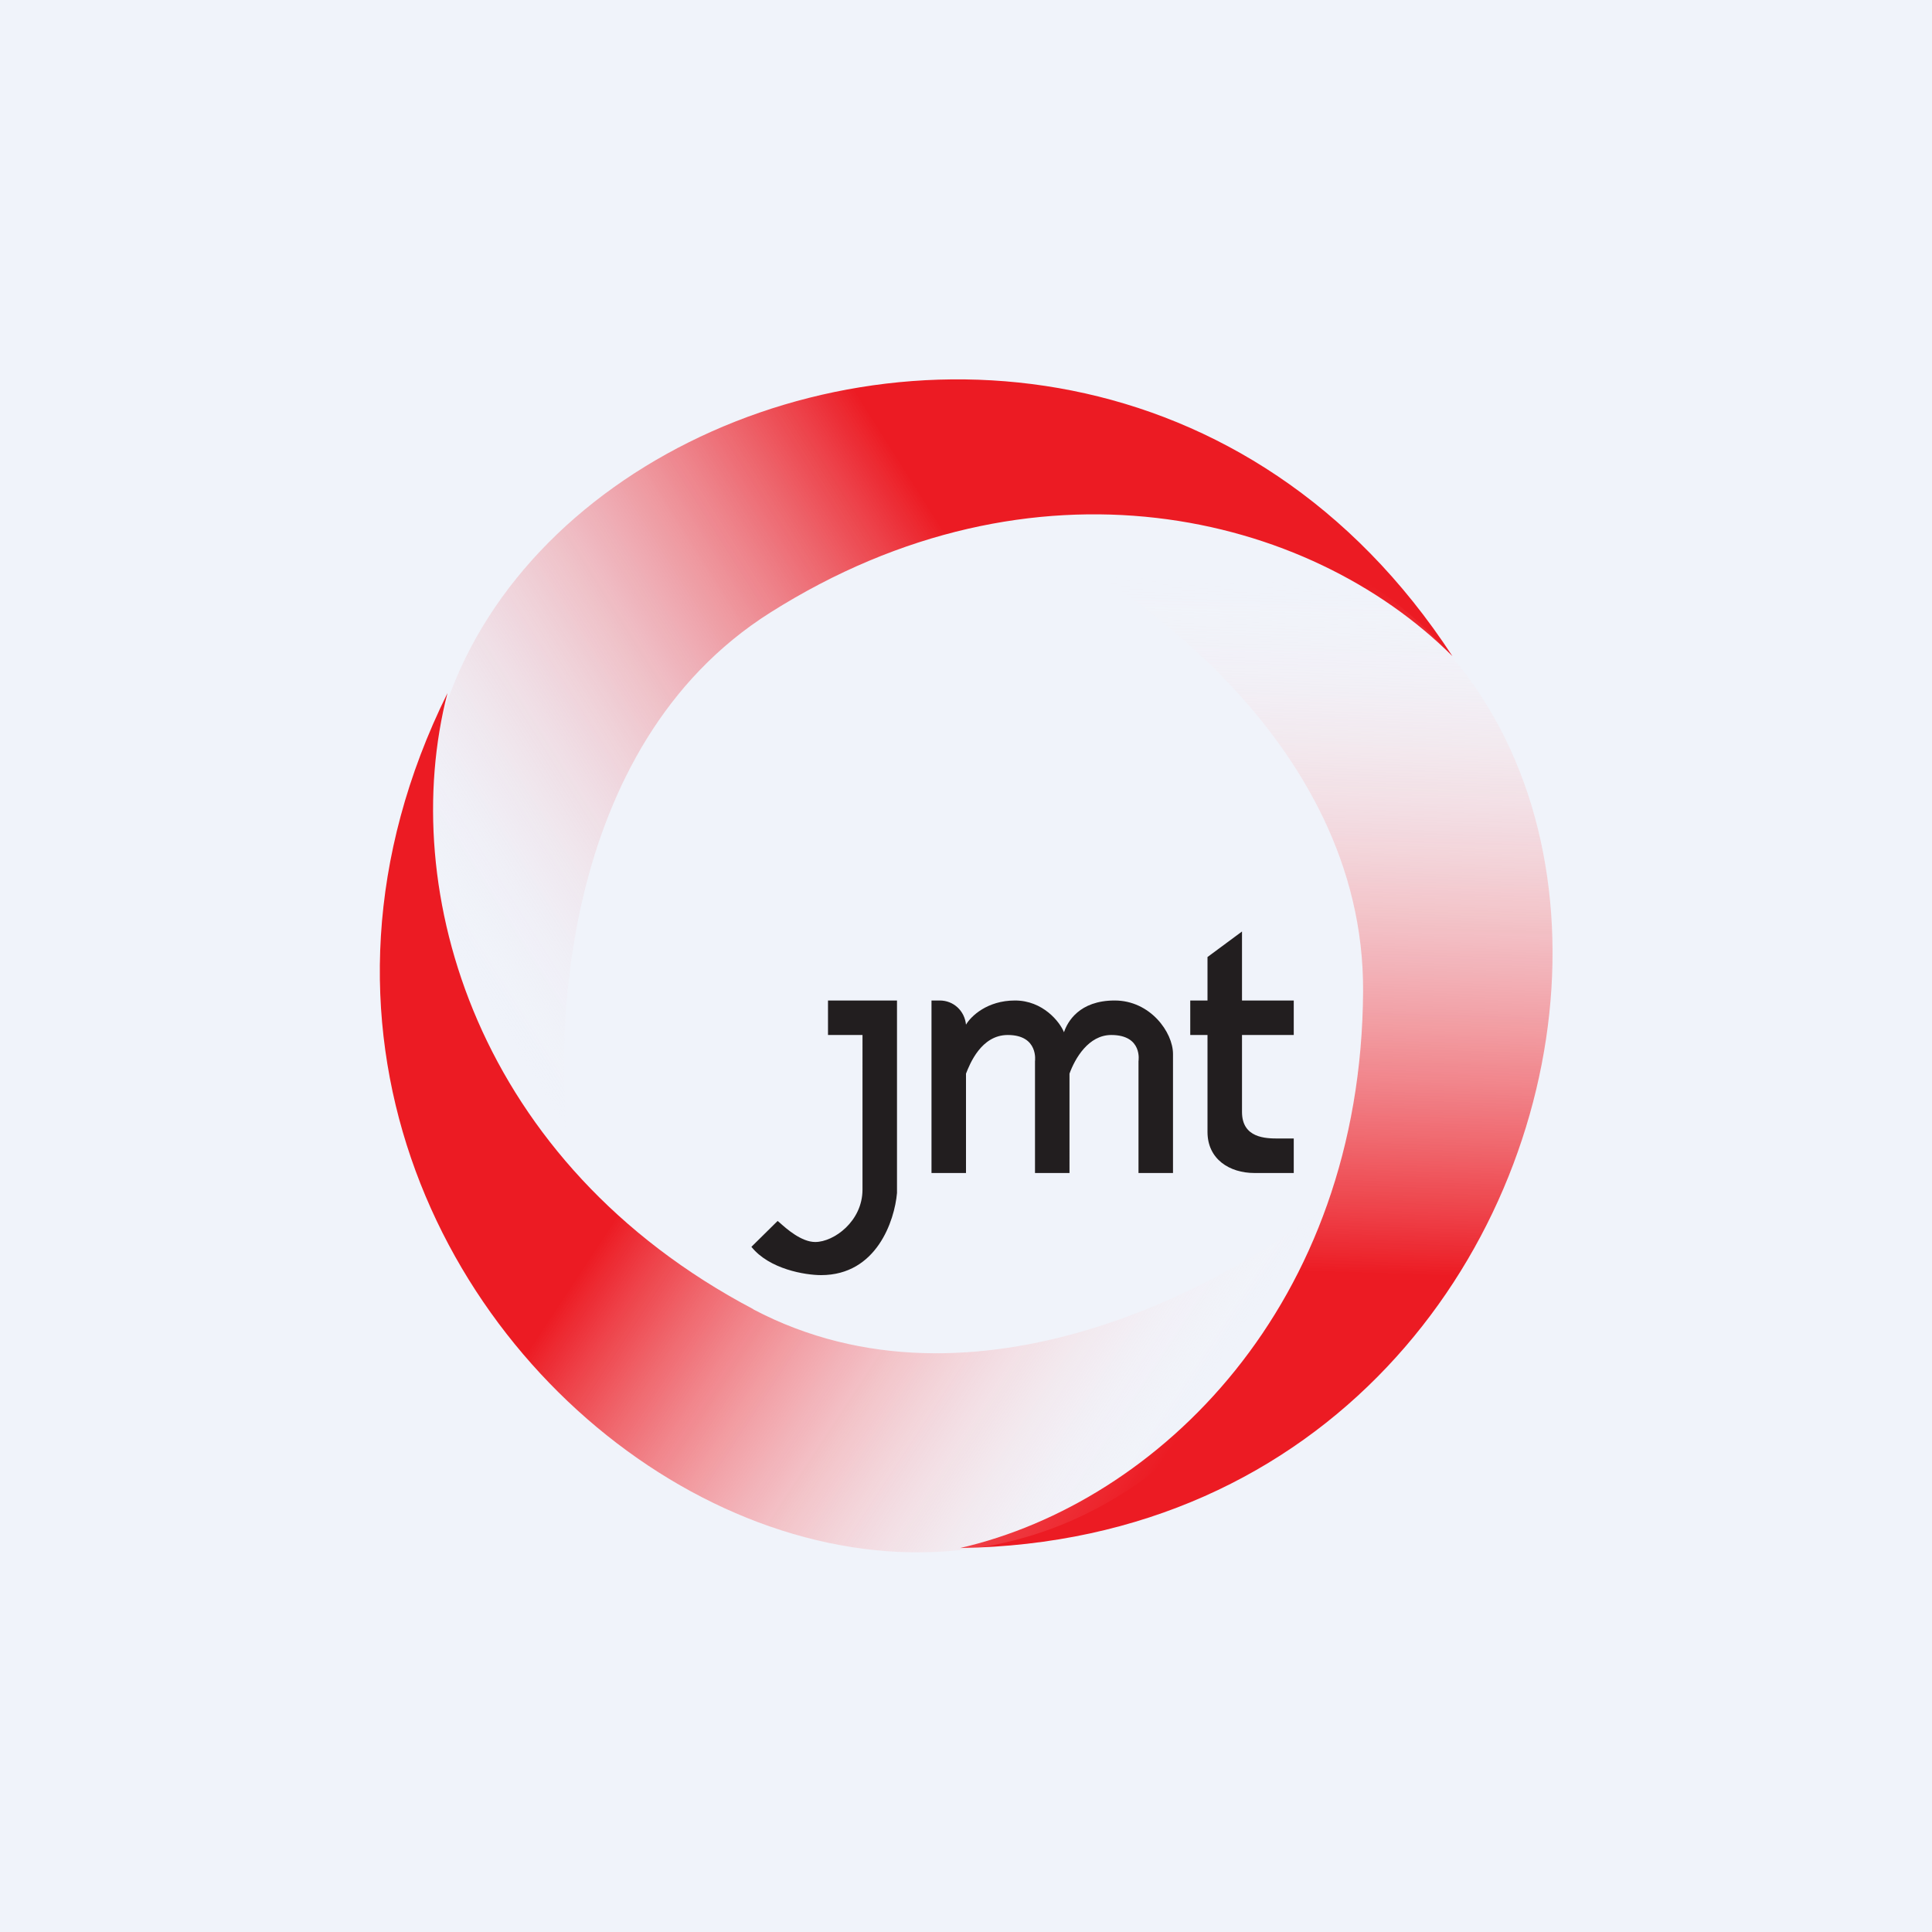
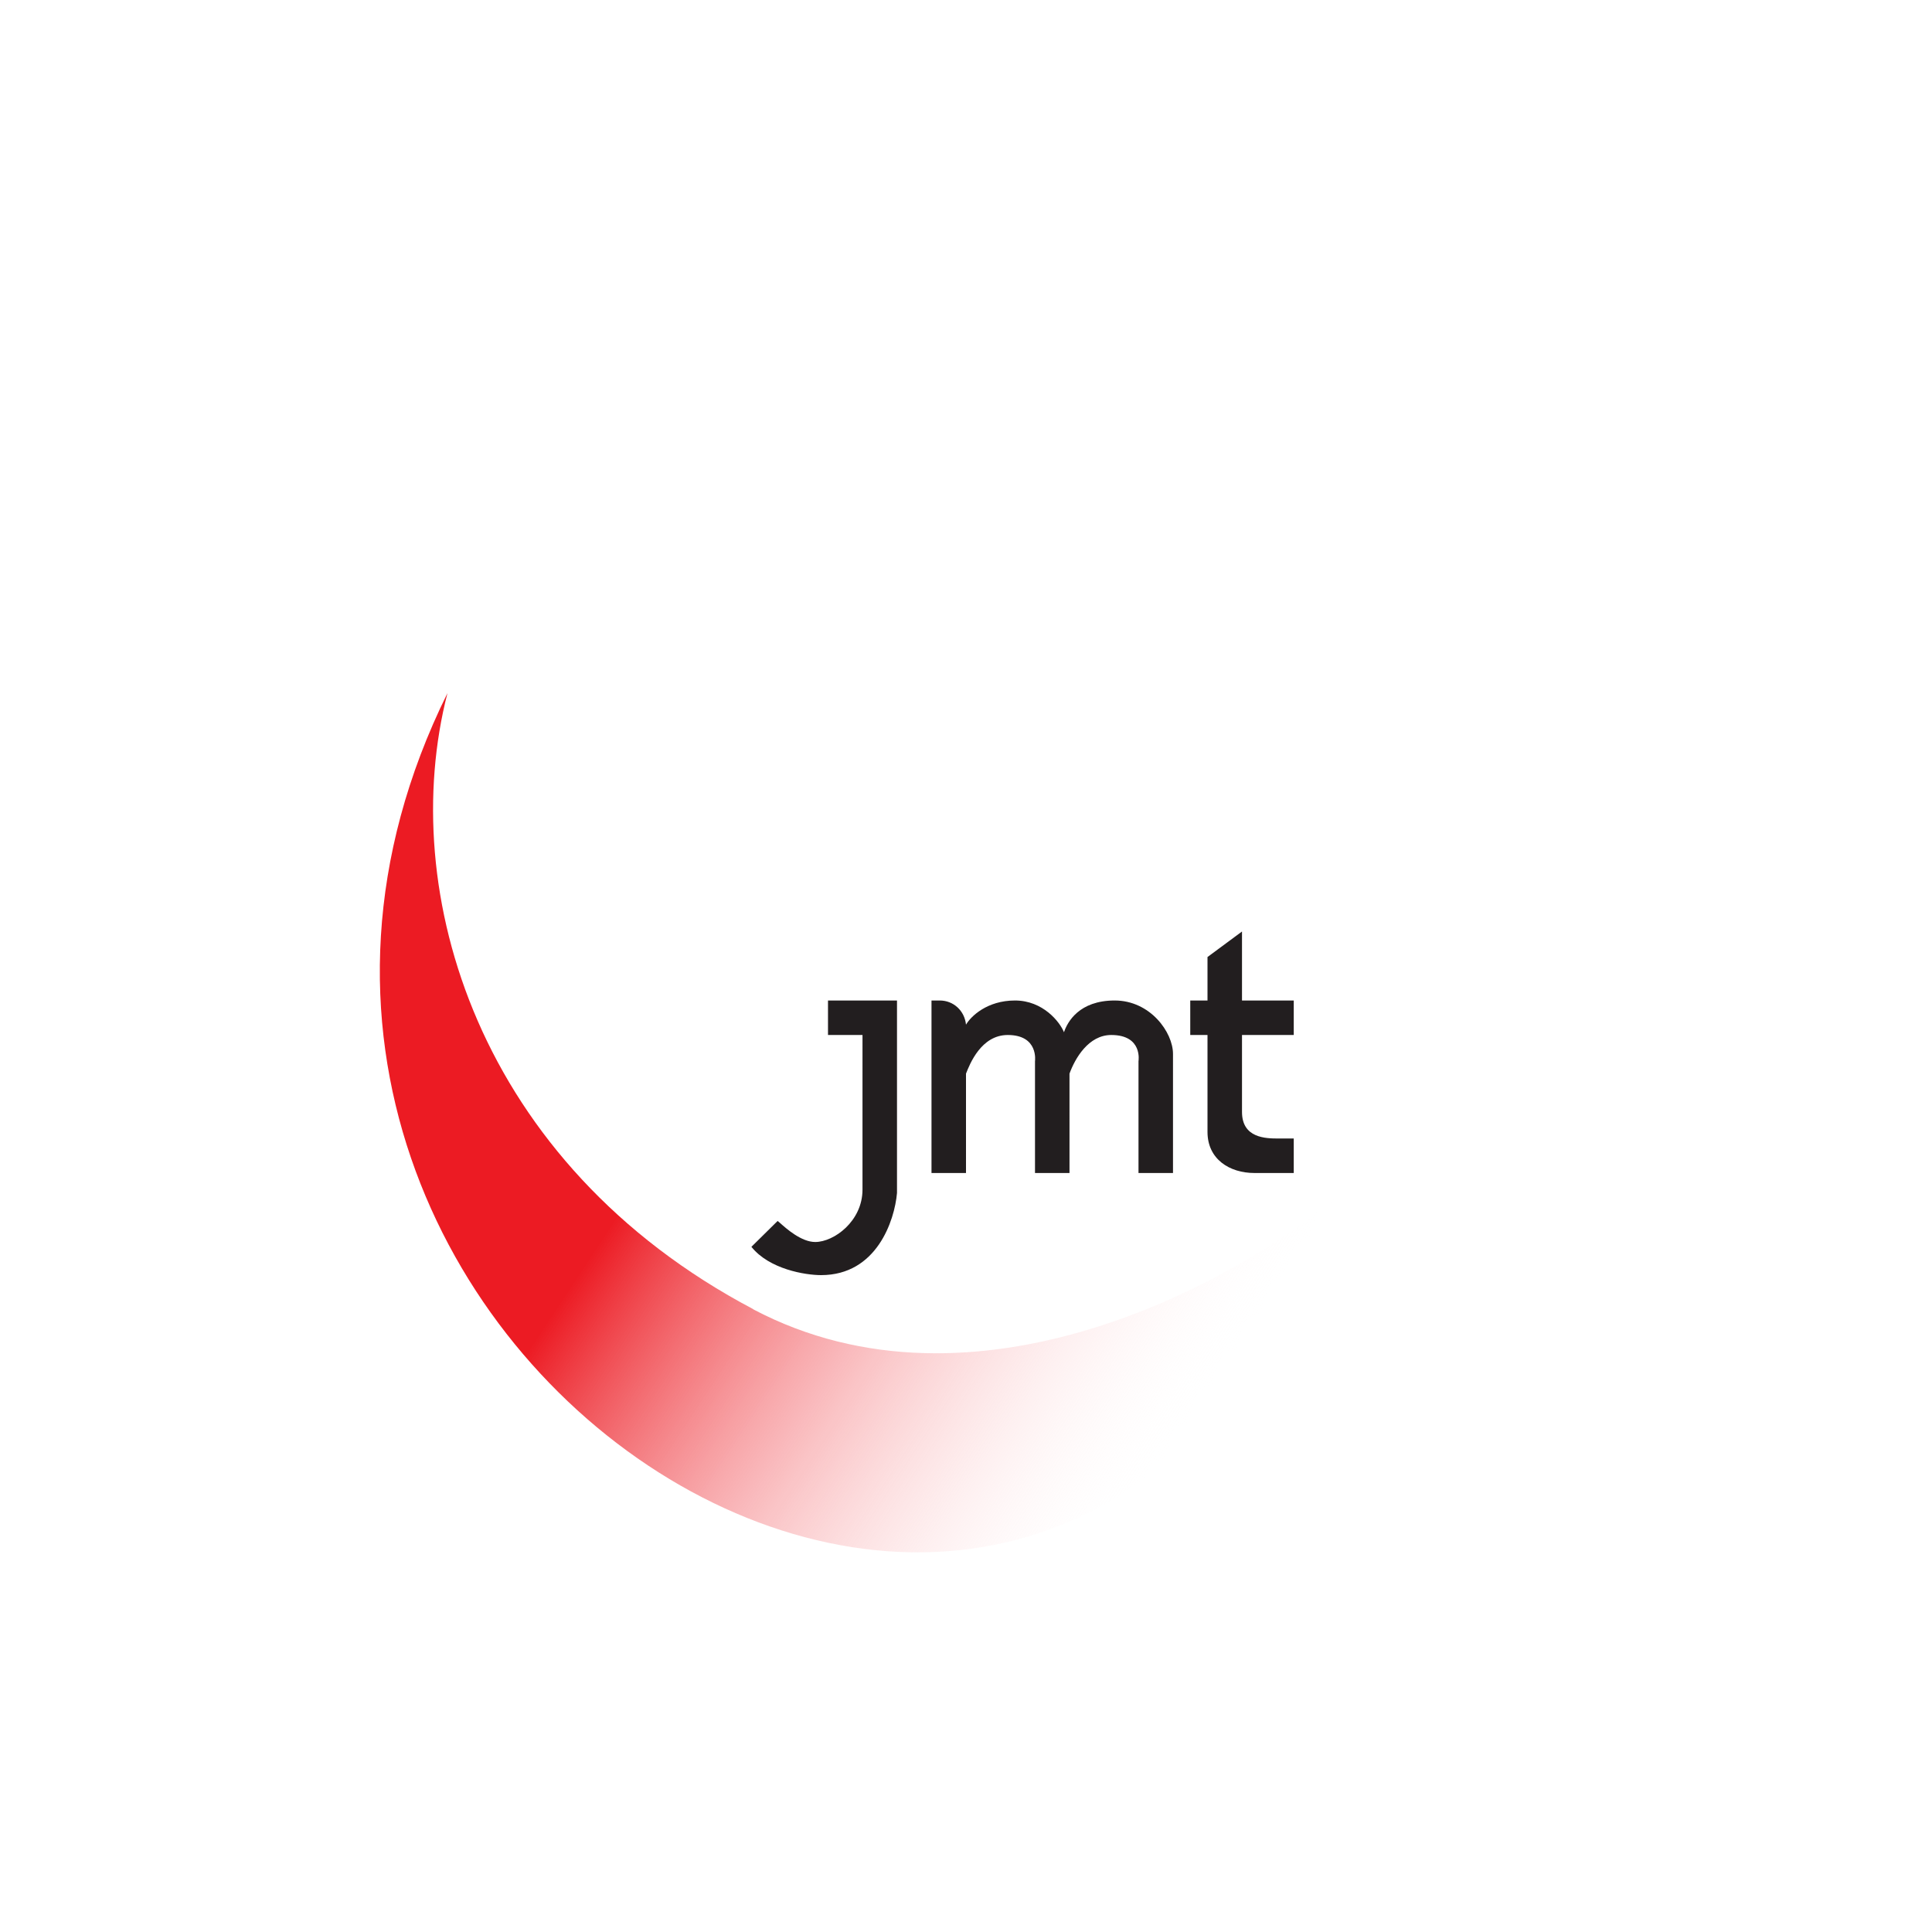
<svg xmlns="http://www.w3.org/2000/svg" width="56" height="56" viewBox="0 0 56 56">
-   <path fill="#F0F3FA" d="M0 0h56v56H0z" />
-   <path d="M22.32 17.76c-6.13 3.88-6.38 12.52-5.73 16.35C1.53 16.24 30.43 1.14 42.1 19.02c-4.18-4.17-12.13-6.1-19.78-1.26z" fill="url(#amgbx0cbr)" />
-   <path d="M39.51 28.73c.04-7.29-7.06-12.14-10.62-13.65 23.05-3.21 20.18 29.47-1.06 29.79 5.74-1.32 11.63-7.03 11.68-16.14z" fill="url(#bmgbx0cbr)" />
  <path d="M21.83 37.95c6.41 3.38 13.94-.75 16.9-3.24C31 56.8 3.5 39.25 12.97 20.09c-1.48 5.74.86 13.64 8.87 17.86z" fill="url(#cmgbx0cbr)" />
  <path d="M34.5 30v-1h.5v-1.26l1-.74v2h1.5v1H36v2.23c0 .76.69.77 1.05.77h.45v1h-1.14c-.72 0-1.36-.4-1.36-1.19V30h-.5zM27 34v-5h.24c.4 0 .72.3.76.7.14-.24.61-.7 1.42-.7.81 0 1.3.62 1.42.92.1-.3.44-.92 1.47-.92s1.69.92 1.69 1.55V34h-1v-3.24s.13-.76-.79-.76c-.66 0-1.05.68-1.21 1.12V34h-1v-3.24s.11-.76-.79-.76c-.77 0-1.1.84-1.21 1.12V34h-1zm-3-5h2v5.58c-.07.8-.59 2.38-2.2 2.38-.46 0-1.5-.17-2.02-.82l.76-.75.06.05c.2.18.63.56 1.03.56.54 0 1.37-.6 1.37-1.52V30h-1v-1z" fill="#221E1F" />
  <defs>
    <linearGradient id="amgbx0cbr" x1="36.57" y1="14.34" x2="13.85" y2="28.71" gradientUnits="userSpaceOnUse">
      <stop offset=".31" stop-color="#EC1B23" />
      <stop offset="1" stop-color="#F0F3FA" stop-opacity="0" />
    </linearGradient>
    <linearGradient id="bmgbx0cbr" x1="35.12" y1="43.11" x2="35.9" y2="16.81" gradientUnits="userSpaceOnUse">
      <stop offset=".24" stop-color="#EC1B23" />
      <stop offset="1" stop-color="#FFFBFB" stop-opacity="0" />
    </linearGradient>
    <linearGradient id="cmgbx0cbr" x1="12.09" y1="25.76" x2="34.77" y2="40.72" gradientUnits="userSpaceOnUse">
      <stop offset=".37" stop-color="#EC1B23" />
      <stop offset="1" stop-color="#FFFBFB" stop-opacity="0" />
    </linearGradient>
  </defs>
</svg>